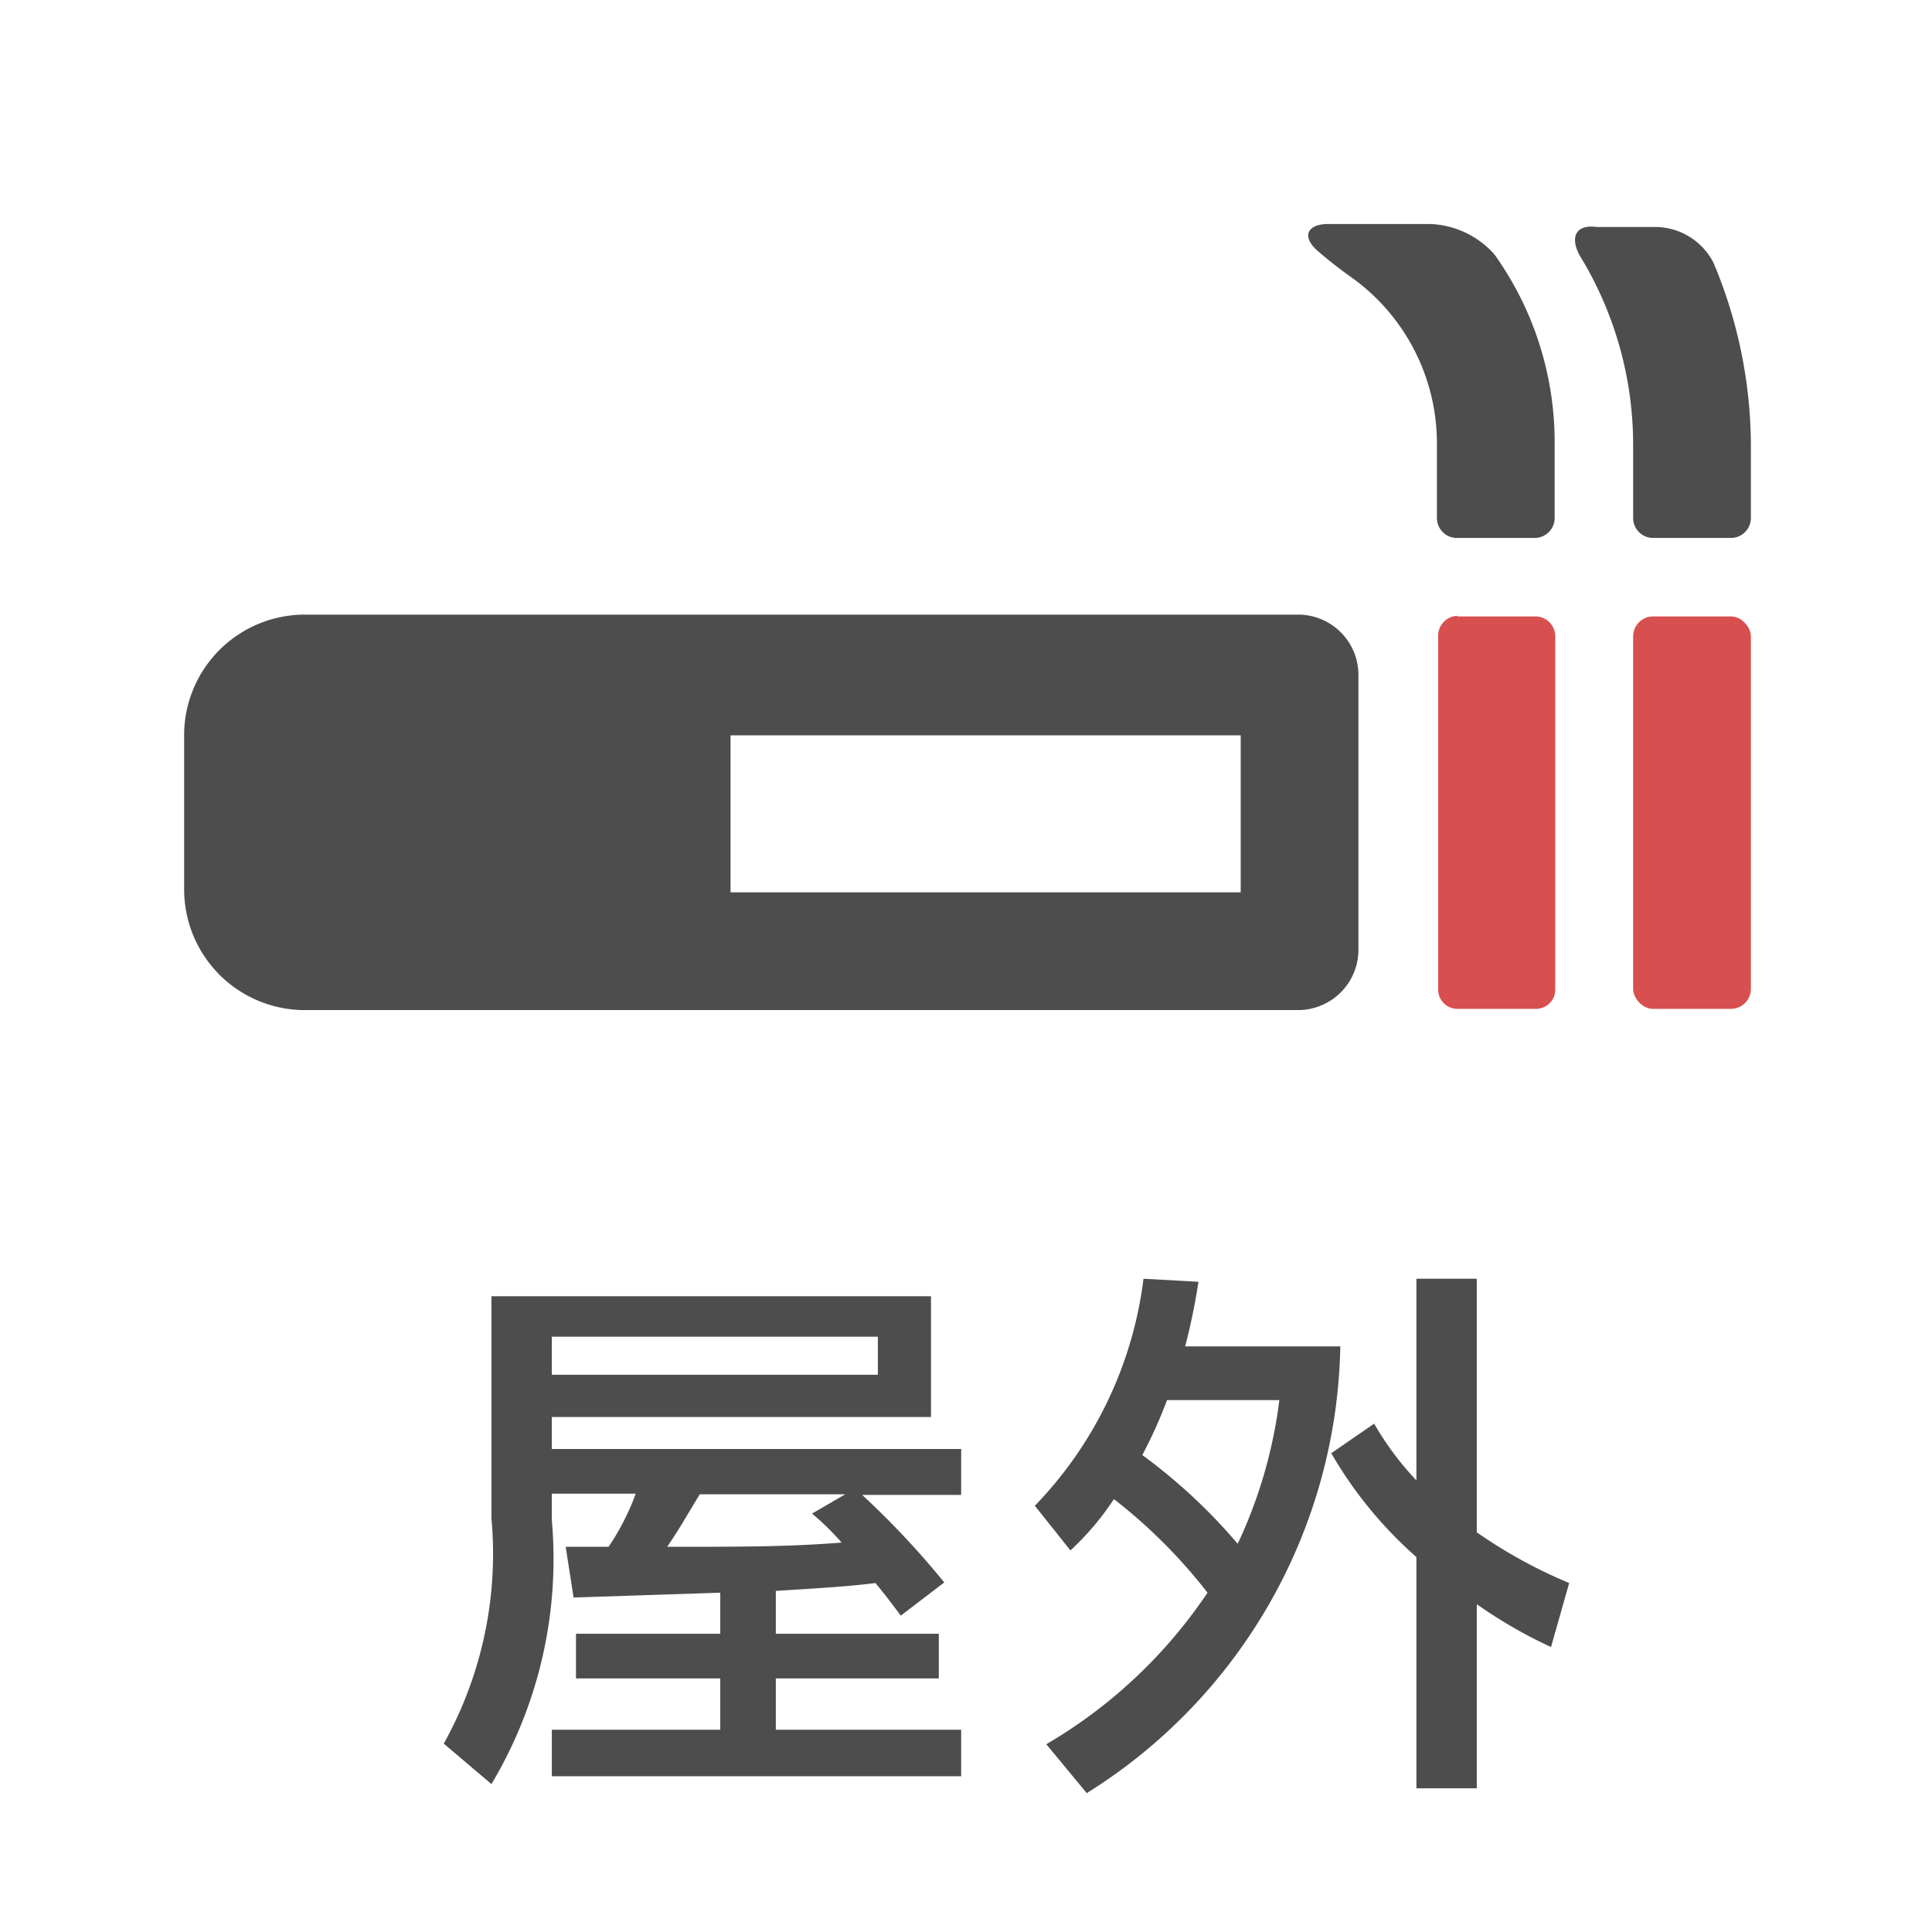
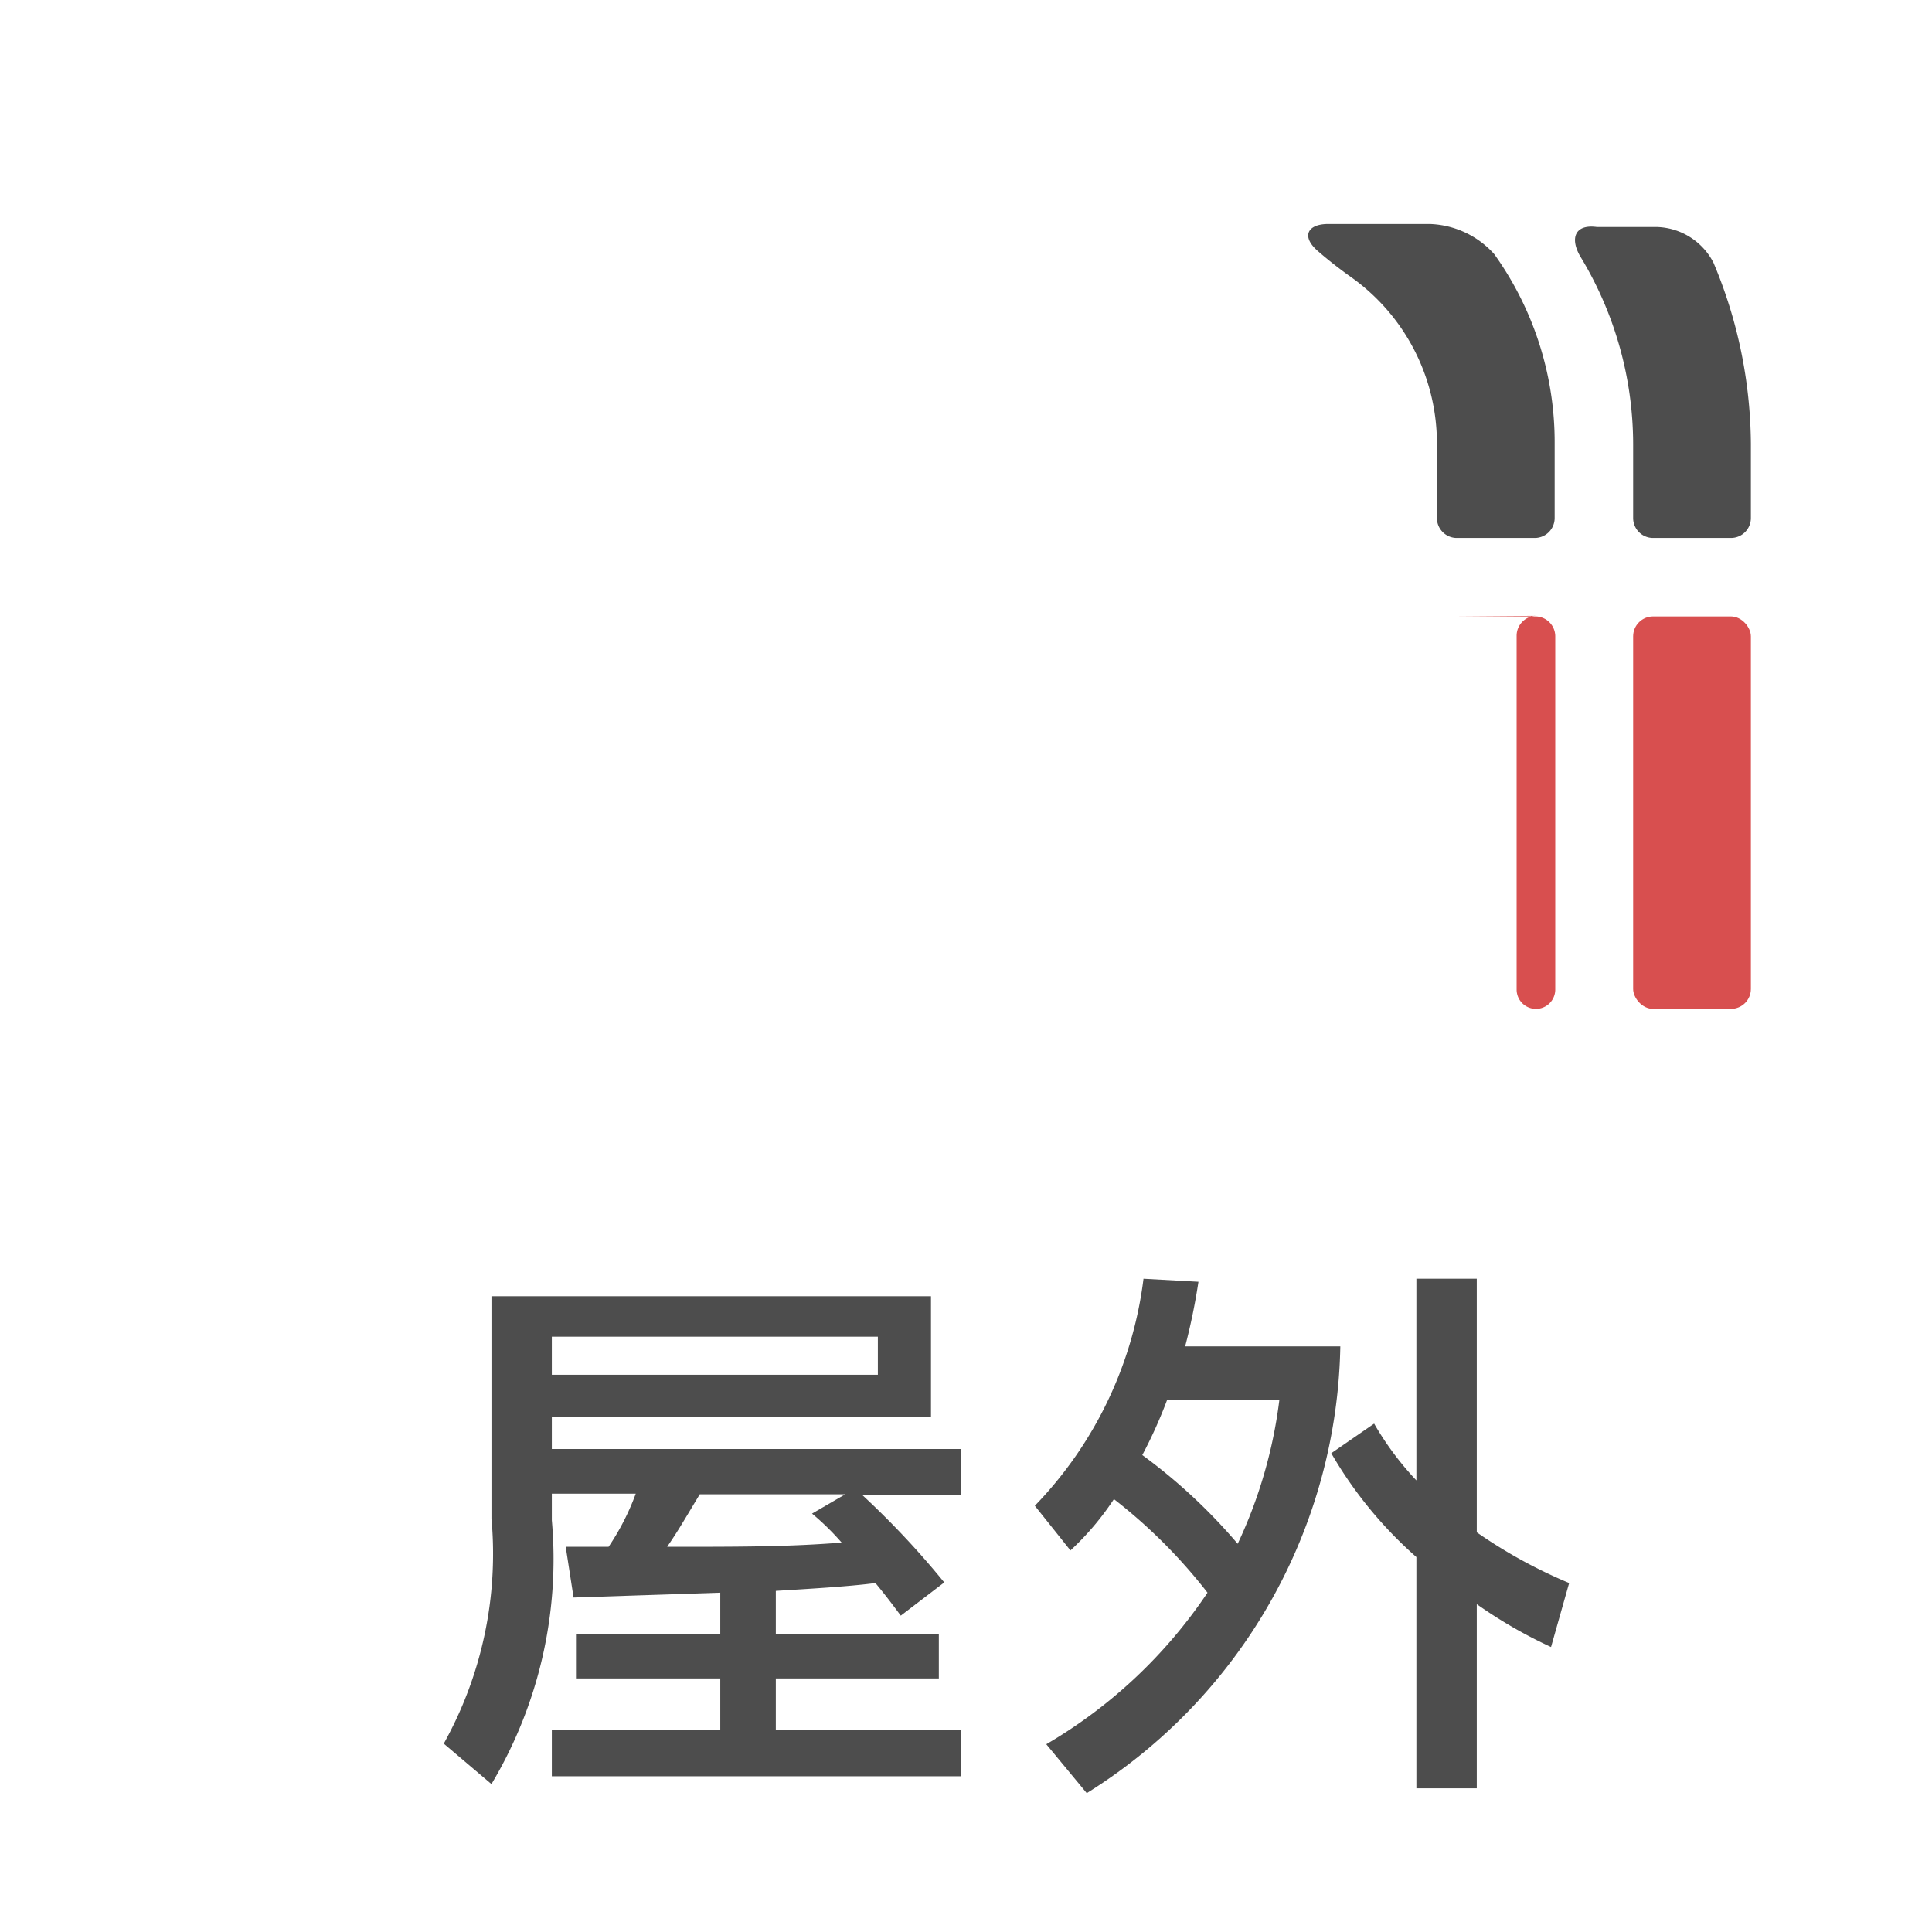
<svg xmlns="http://www.w3.org/2000/svg" width="32" height="32" viewBox="0 0 32 32">
  <defs>
    <style>.a{fill:#4d4d4d;}.b{fill:#d84f4f;}</style>
  </defs>
  <title>smoking_outdoor_2</title>
  <path class="a" d="M11.93,26.38l-2.43.08-.13-.84h.71a4.08,4.08,0,0,0,.45-.88H9.14v.44a7.27,7.27,0,0,1-1,4.37l-.79-.67a6.46,6.46,0,0,0,.79-3.73V21.47h7.28v2H9.14V24h6.78v.76H14.28a14.15,14.15,0,0,1,1.36,1.45l-.72.55c-.12-.16-.23-.31-.42-.54-.45.06-1.17.1-1.65.13v.71h2.7v.74h-2.7v.85h3.07v.77H9.14v-.77h2.79v-.85H9.54v-.74h2.39ZM9.14,22.14v.63h5.4v-.63ZM14,24.75H11.59c-.33.55-.37.62-.54.87,1.24,0,2,0,2.89-.07a4.25,4.25,0,0,0-.49-.48Z" />
  <path class="a" d="M17.14,24.94a6.57,6.57,0,0,0,1.8-3.76l.91.05a10.25,10.25,0,0,1-.22,1.07H22.2A8.91,8.91,0,0,1,18,29.7l-.67-.81A8.19,8.19,0,0,0,20,26.38a8.74,8.74,0,0,0-1.55-1.55,4.63,4.63,0,0,1-.72.85Zm2.19-1.75a7.75,7.75,0,0,1-.41.91,9.22,9.22,0,0,1,1.58,1.47,7.85,7.85,0,0,0,.69-2.38Zm3.43.39a5,5,0,0,0,.7.94V21.18h1v4.2a8.23,8.23,0,0,0,1.53.84l-.3,1.06a7.78,7.78,0,0,1-1.23-.71v3.05h-1V25.79a6.88,6.88,0,0,1-1.41-1.72Z" />
-   <path class="a" d="M22.5,11.18v4.55a1,1,0,0,1-1,1H5a2,2,0,0,1-1.95-2v-2.6a2,2,0,0,1,2-1.95H21.52A1,1,0,0,1,22.5,11.18Zm-1.95,1H12.1v2.6h8.45Z" />
-   <path class="b" d="M24.13,10.21h1.3a.33.33,0,0,1,.33.33v5.85a.32.32,0,0,1-.32.32h-1.3a.32.32,0,0,1-.32-.32V10.53a.33.33,0,0,1,.33-.33Z" />
+   <path class="b" d="M24.13,10.21h1.3a.33.33,0,0,1,.33.33v5.85a.32.32,0,0,1-.32.32a.32.32,0,0,1-.32-.32V10.53a.33.33,0,0,1,.33-.33Z" />
  <rect class="b" x="27.05" y="10.21" width="1.95" height="6.5" rx="0.33" />
  <path class="a" d="M26.17,4.24a6,6,0,0,1,.88,3.11V8.58a.33.33,0,0,0,.33.33h1.29A.33.33,0,0,0,29,8.58V7.35a7.84,7.84,0,0,0-.62-3,1.09,1.09,0,0,0-.93-.59h-1C26.09,3.71,26,3.94,26.17,4.24Z" />
  <path class="a" d="M21.83,4.16c.16.14.34.28.52.41A3.38,3.38,0,0,1,23.8,7.35V8.58a.33.33,0,0,0,.32.33h1.3a.33.33,0,0,0,.33-.33V7.35a5.35,5.35,0,0,0-1-3.14,1.5,1.5,0,0,0-1.07-.5H22C21.65,3.71,21.55,3.92,21.83,4.16Z" />
</svg>